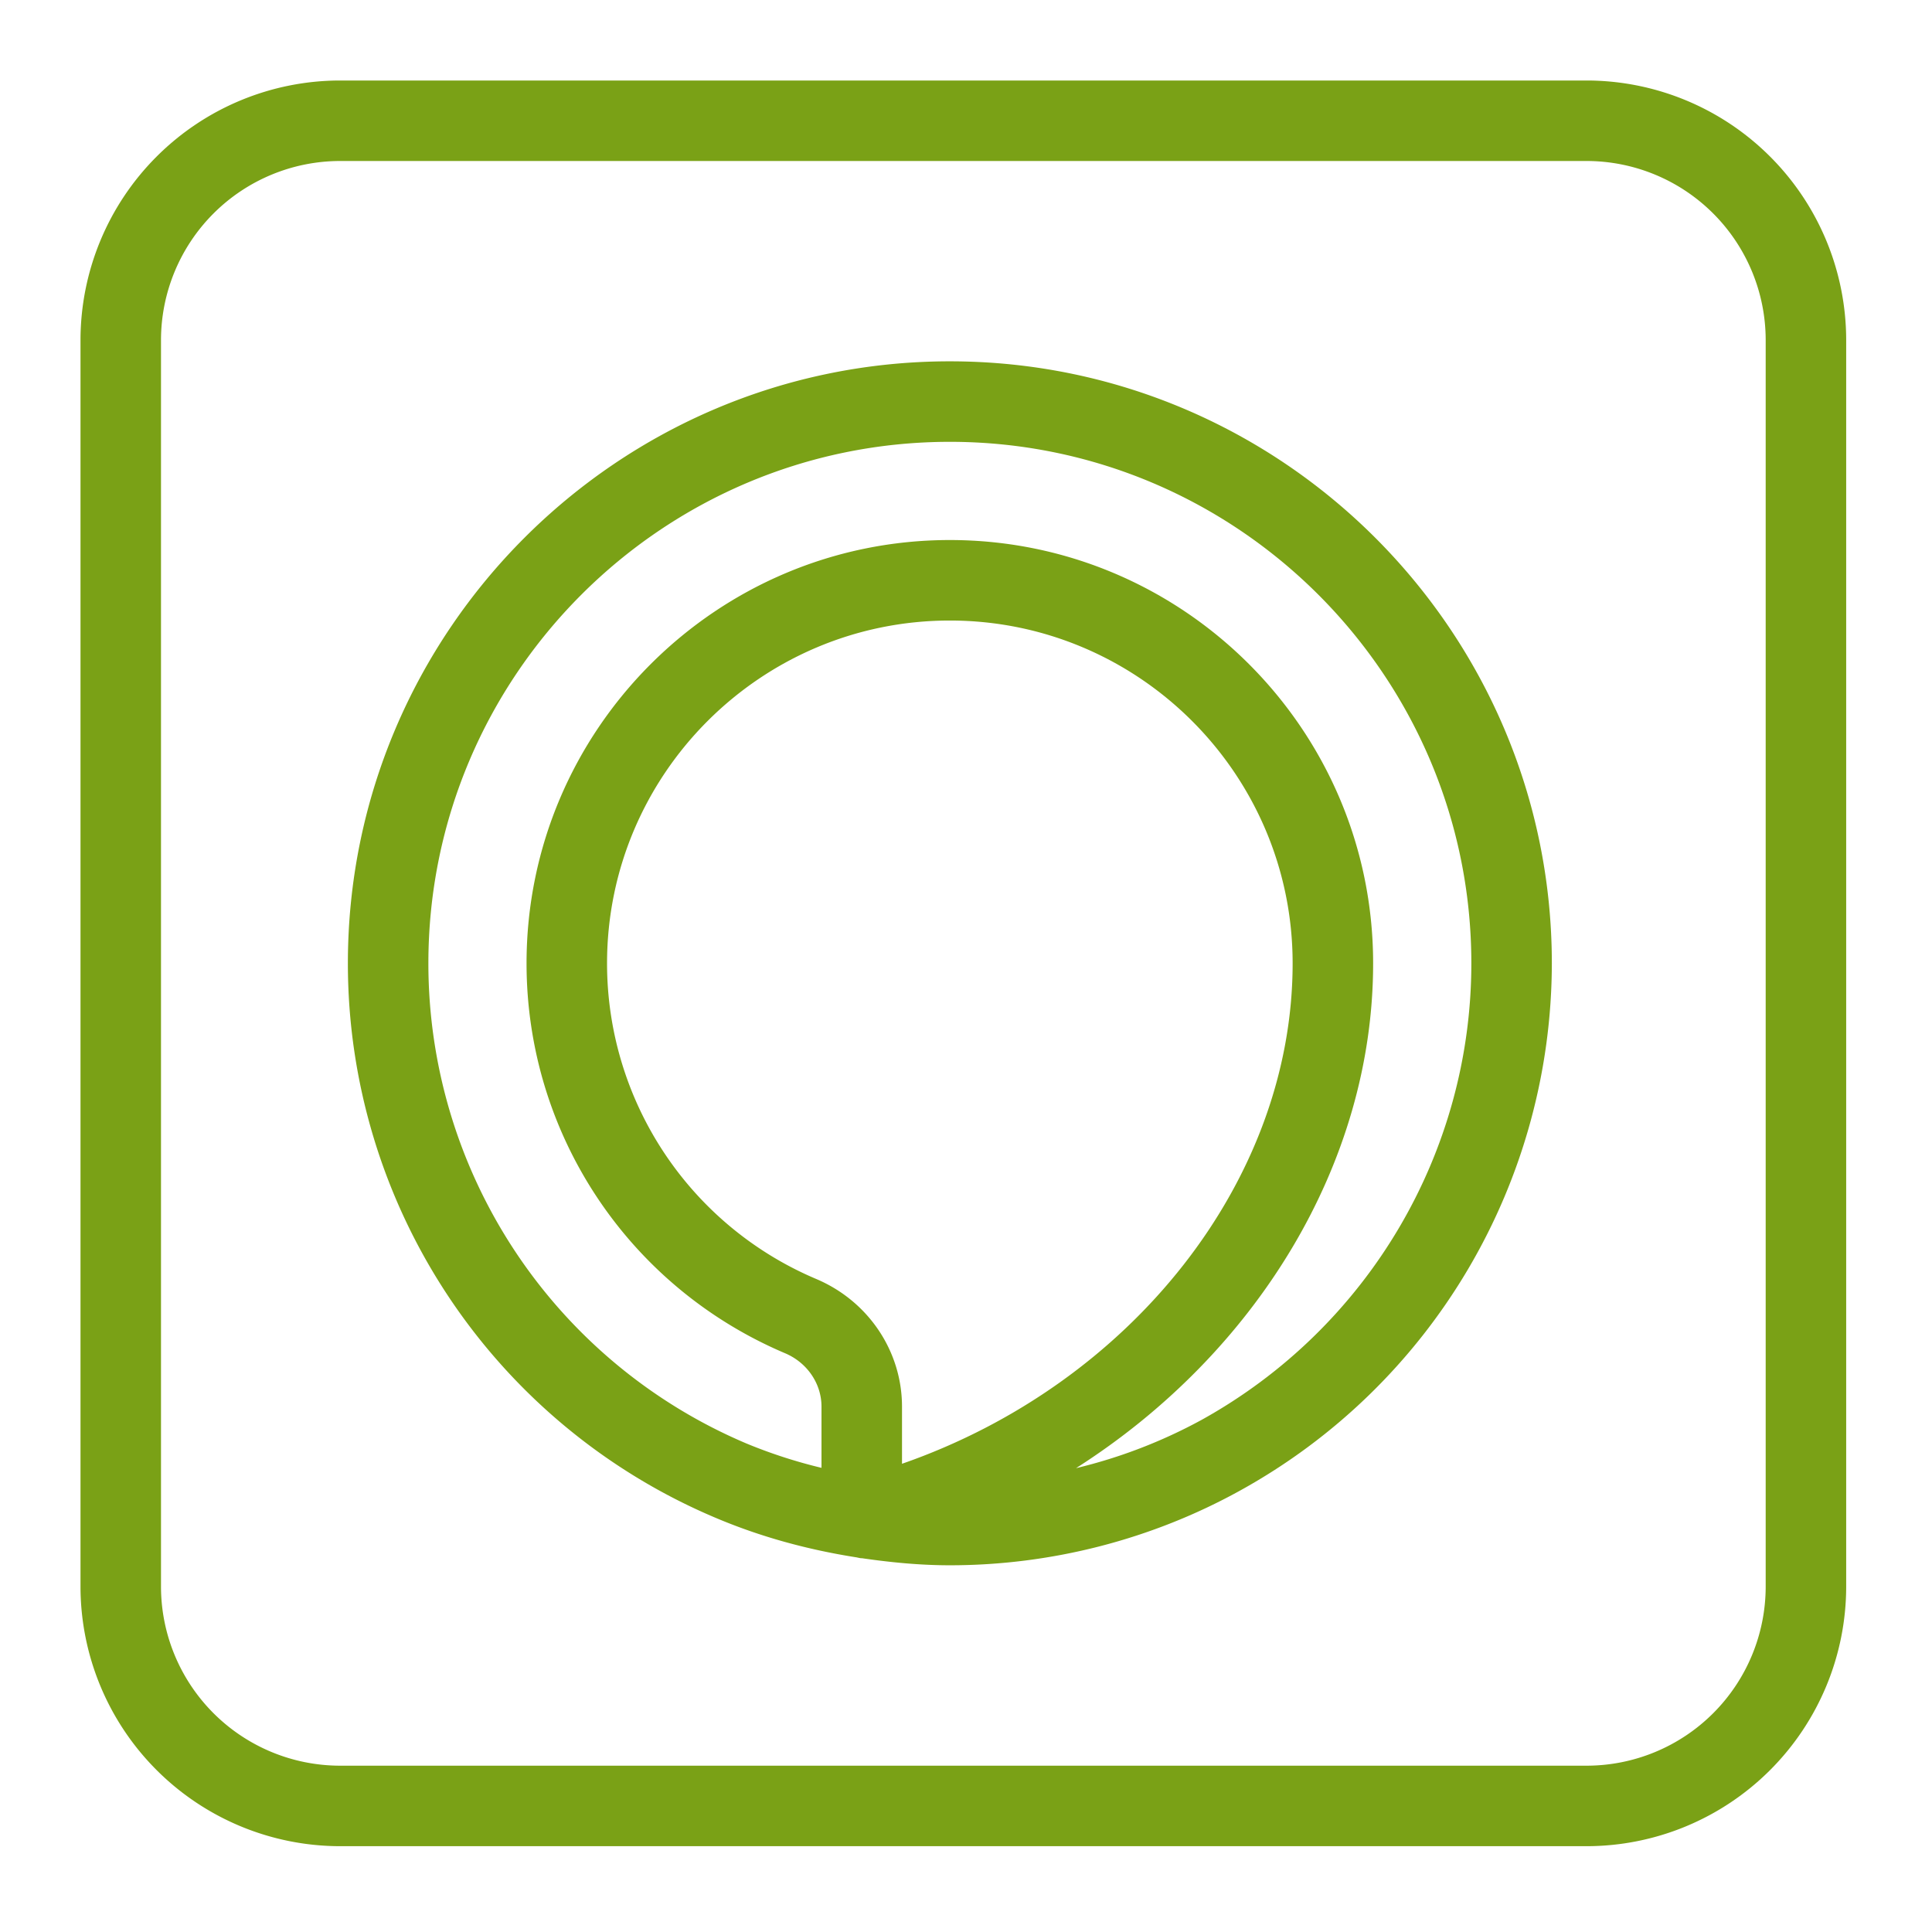
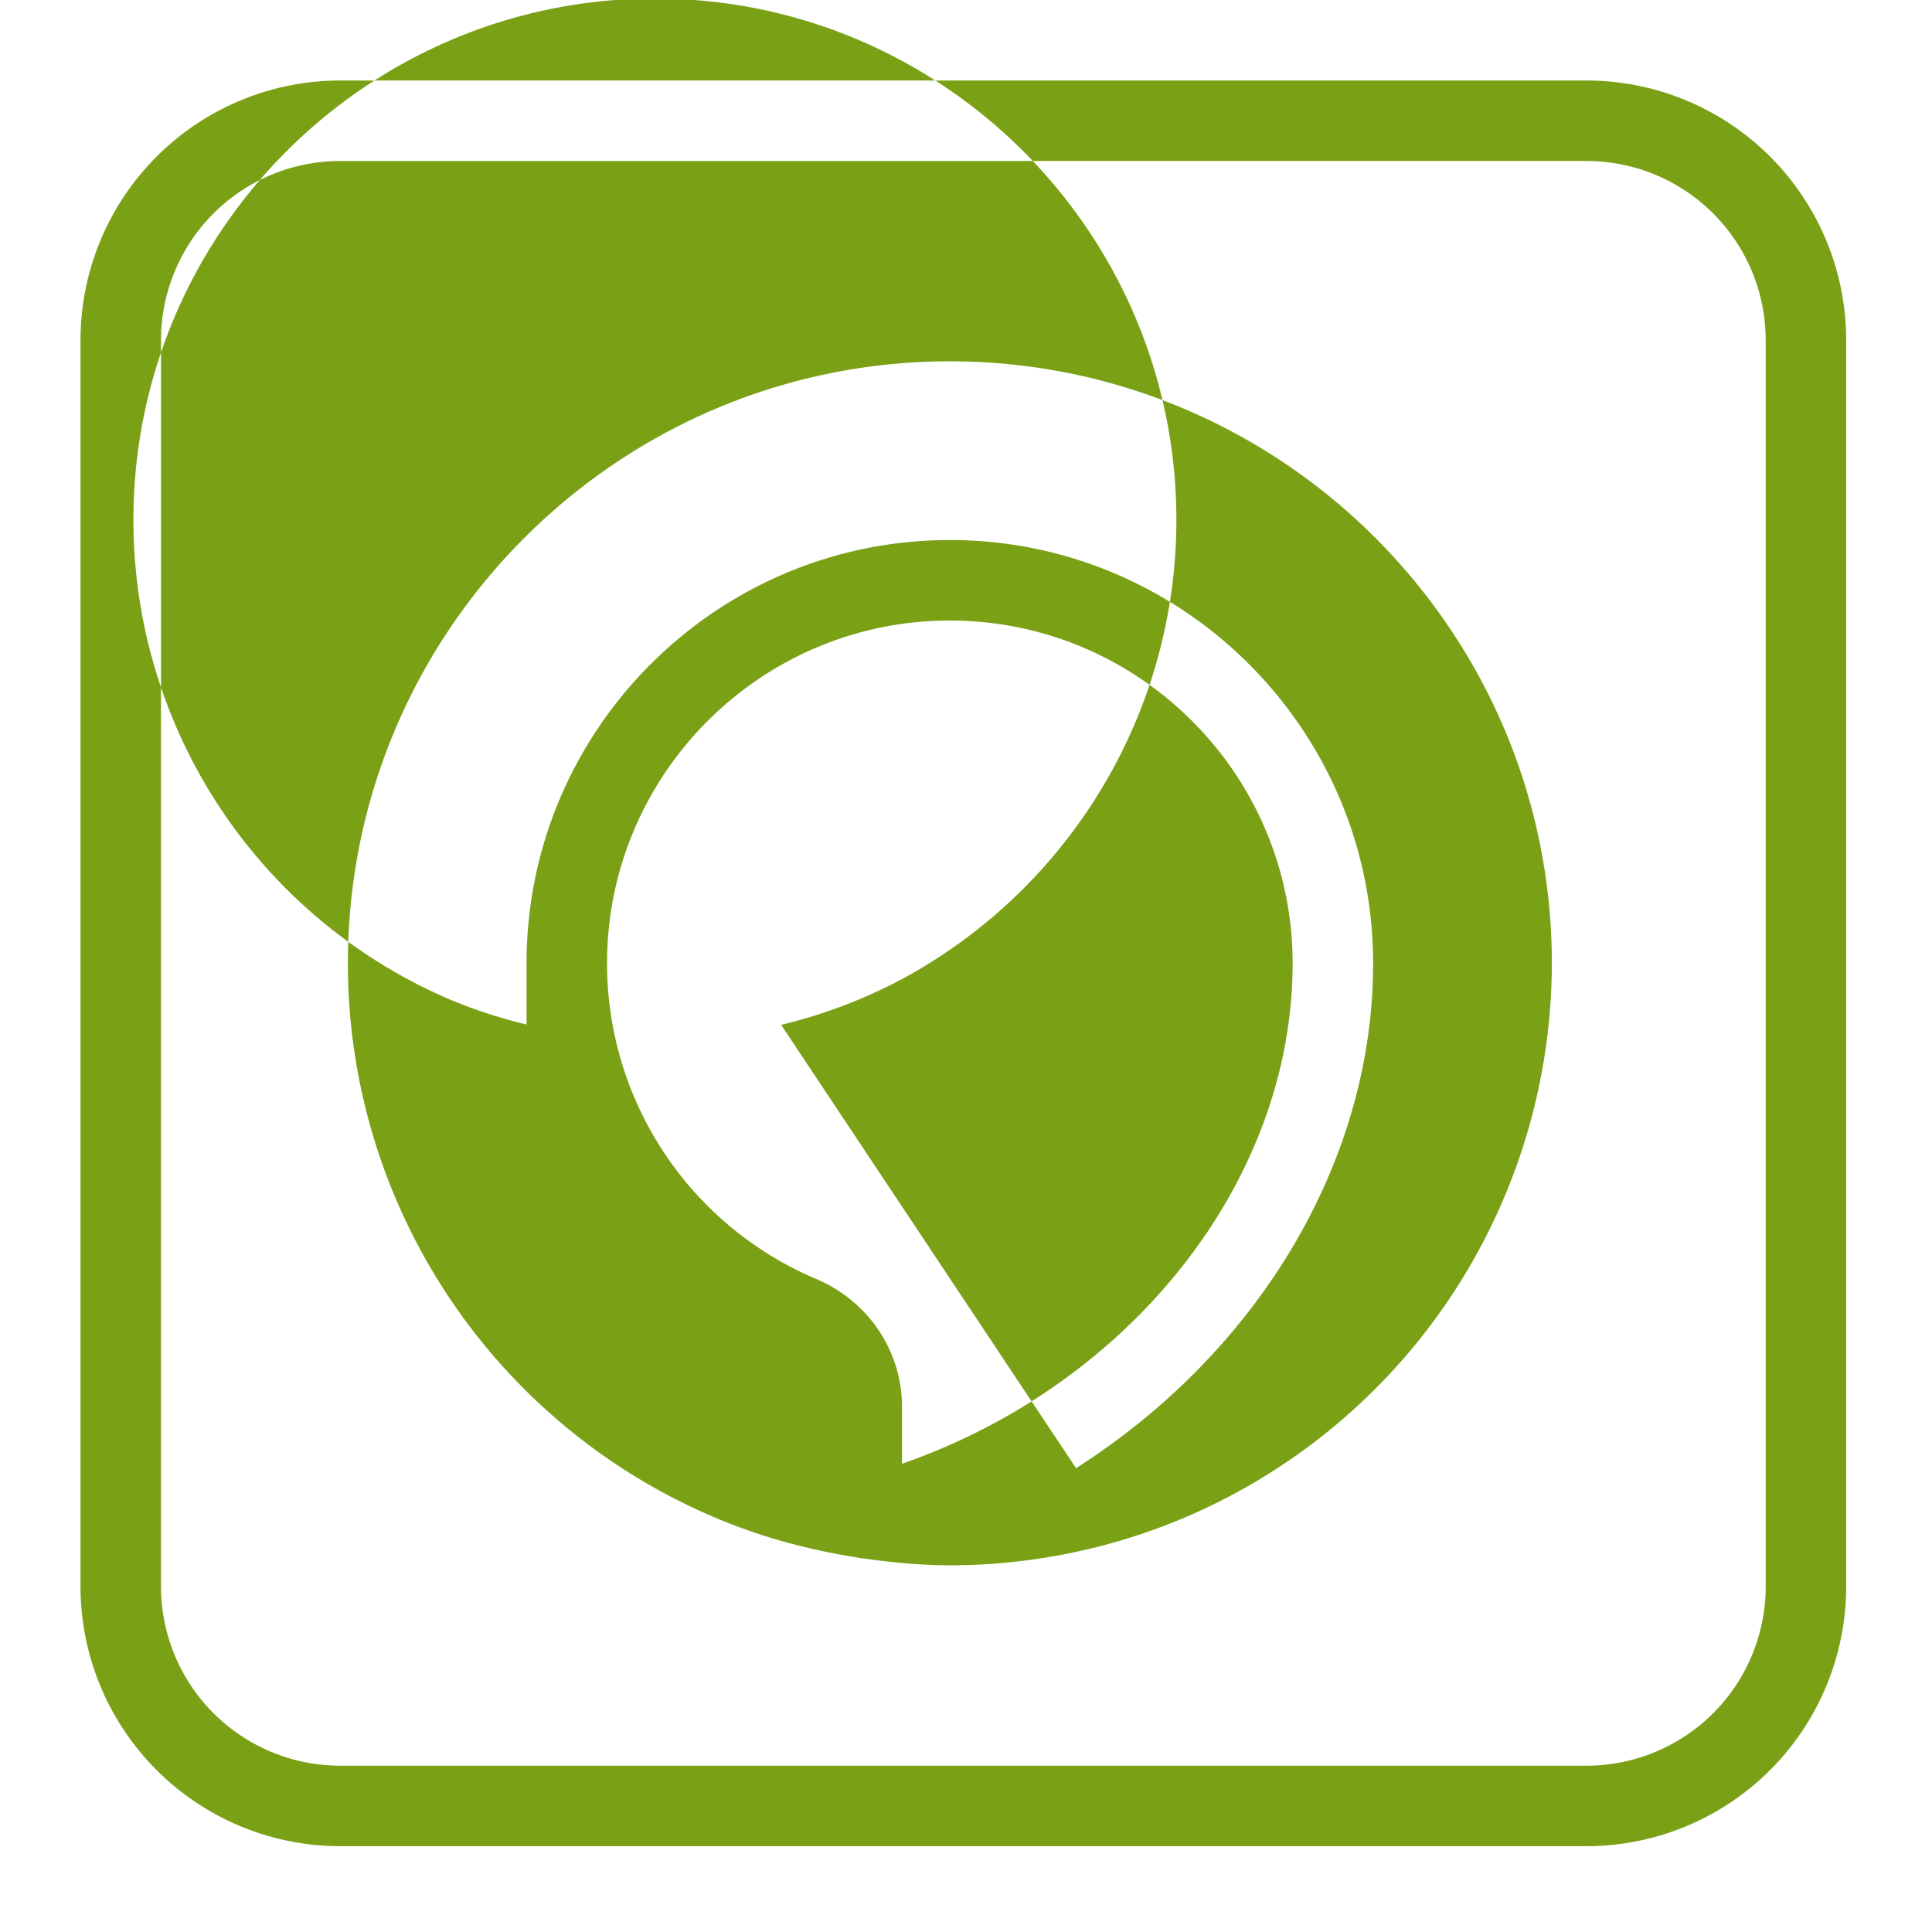
<svg xmlns="http://www.w3.org/2000/svg" viewBox="0 0 48 48">
-   <path fill="#7AA116" fill-rule="evenodd" d="M26.734 36.476c4.47-2.848 7.381-7.56 7.381-12.543 0-5.798-4.717-10.516-10.516-10.516s-10.517 4.718-10.517 10.516c0 4.23 2.521 8.031 6.421 9.687.551.233.907.755.907 1.327v1.521a12.506 12.506 0 0 1-1.858-.602 12.954 12.954 0 0 1-7.909-11.933c0-7.143 5.812-12.956 12.956-12.956 7.143 0 12.956 5.813 12.956 12.956 0 4.71-2.57 9.058-6.71 11.348a12.67 12.67 0 0 1-3.11 1.195ZM15.082 23.933c0-4.696 3.821-8.516 8.517-8.516s8.516 3.82 8.516 8.516c0 5.4-4.01 10.452-9.705 12.434v-1.42c0-1.377-.835-2.62-2.126-3.169a8.512 8.512 0 0 1-5.202-7.845Zm-6.439 0a14.95 14.95 0 0 0 9.127 13.773c1.124.477 2.294.794 3.49.983.051.007.1.025.15.025h.008c.718.104 1.444.175 2.181.175 2.522 0 5.016-.642 7.214-1.858a14.985 14.985 0 0 0 7.742-13.098c0-8.247-6.709-14.956-14.956-14.956S8.643 15.687 8.643 23.933ZM43.868 39.42a4.452 4.452 0 0 1-4.447 4.448H8.448A4.453 4.453 0 0 1 4 39.42V8.448A4.453 4.453 0 0 1 8.448 4h30.973a4.452 4.452 0 0 1 4.447 4.448V39.42ZM8.448 2A6.455 6.455 0 0 0 2 8.448V39.42a6.456 6.456 0 0 0 6.448 6.448h30.973a6.455 6.455 0 0 0 6.447-6.448V8.448A6.454 6.454 0 0 0 39.421 2H8.448Z" />
+   <path fill="#7AA116" fill-rule="evenodd" d="M26.734 36.476c4.47-2.848 7.381-7.56 7.381-12.543 0-5.798-4.717-10.516-10.516-10.516s-10.517 4.718-10.517 10.516v1.521a12.506 12.506 0 0 1-1.858-.602 12.954 12.954 0 0 1-7.909-11.933c0-7.143 5.812-12.956 12.956-12.956 7.143 0 12.956 5.813 12.956 12.956 0 4.71-2.57 9.058-6.71 11.348a12.67 12.67 0 0 1-3.11 1.195ZM15.082 23.933c0-4.696 3.821-8.516 8.517-8.516s8.516 3.82 8.516 8.516c0 5.4-4.01 10.452-9.705 12.434v-1.42c0-1.377-.835-2.62-2.126-3.169a8.512 8.512 0 0 1-5.202-7.845Zm-6.439 0a14.95 14.95 0 0 0 9.127 13.773c1.124.477 2.294.794 3.49.983.051.007.1.025.15.025h.008c.718.104 1.444.175 2.181.175 2.522 0 5.016-.642 7.214-1.858a14.985 14.985 0 0 0 7.742-13.098c0-8.247-6.709-14.956-14.956-14.956S8.643 15.687 8.643 23.933ZM43.868 39.42a4.452 4.452 0 0 1-4.447 4.448H8.448A4.453 4.453 0 0 1 4 39.42V8.448A4.453 4.453 0 0 1 8.448 4h30.973a4.452 4.452 0 0 1 4.447 4.448V39.42ZM8.448 2A6.455 6.455 0 0 0 2 8.448V39.42a6.456 6.456 0 0 0 6.448 6.448h30.973a6.455 6.455 0 0 0 6.447-6.448V8.448A6.454 6.454 0 0 0 39.421 2H8.448Z" />
</svg>